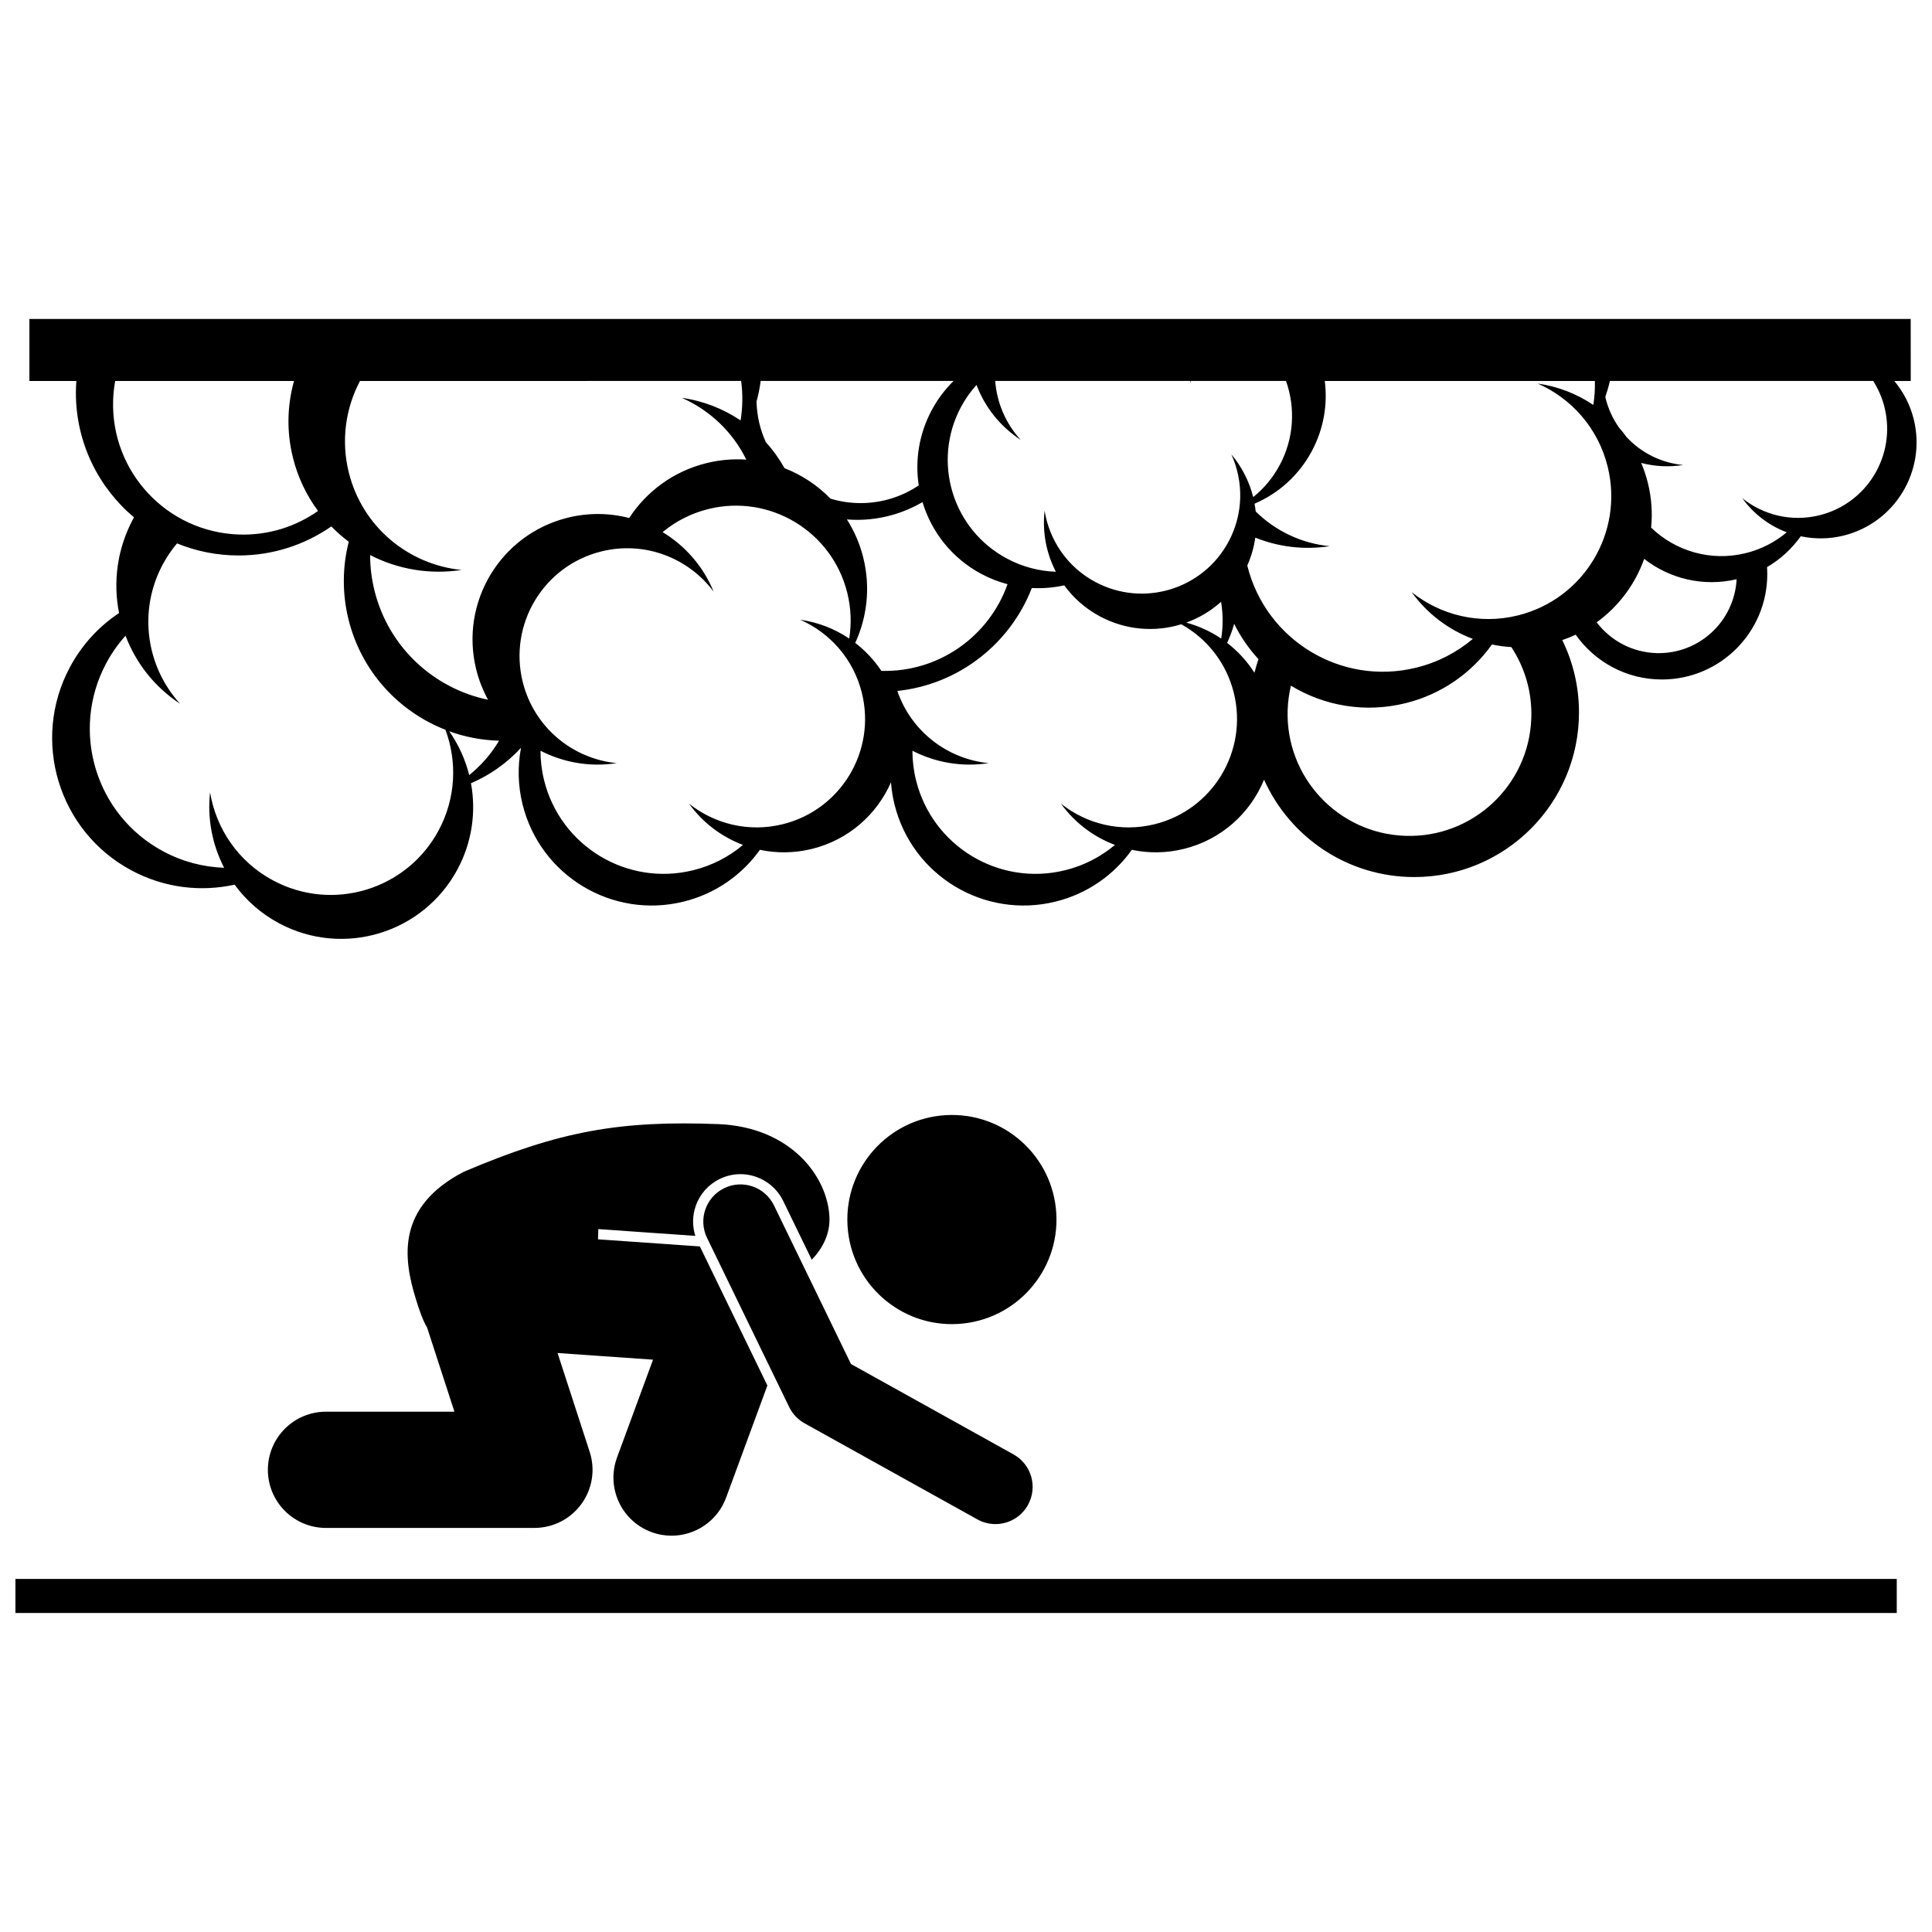
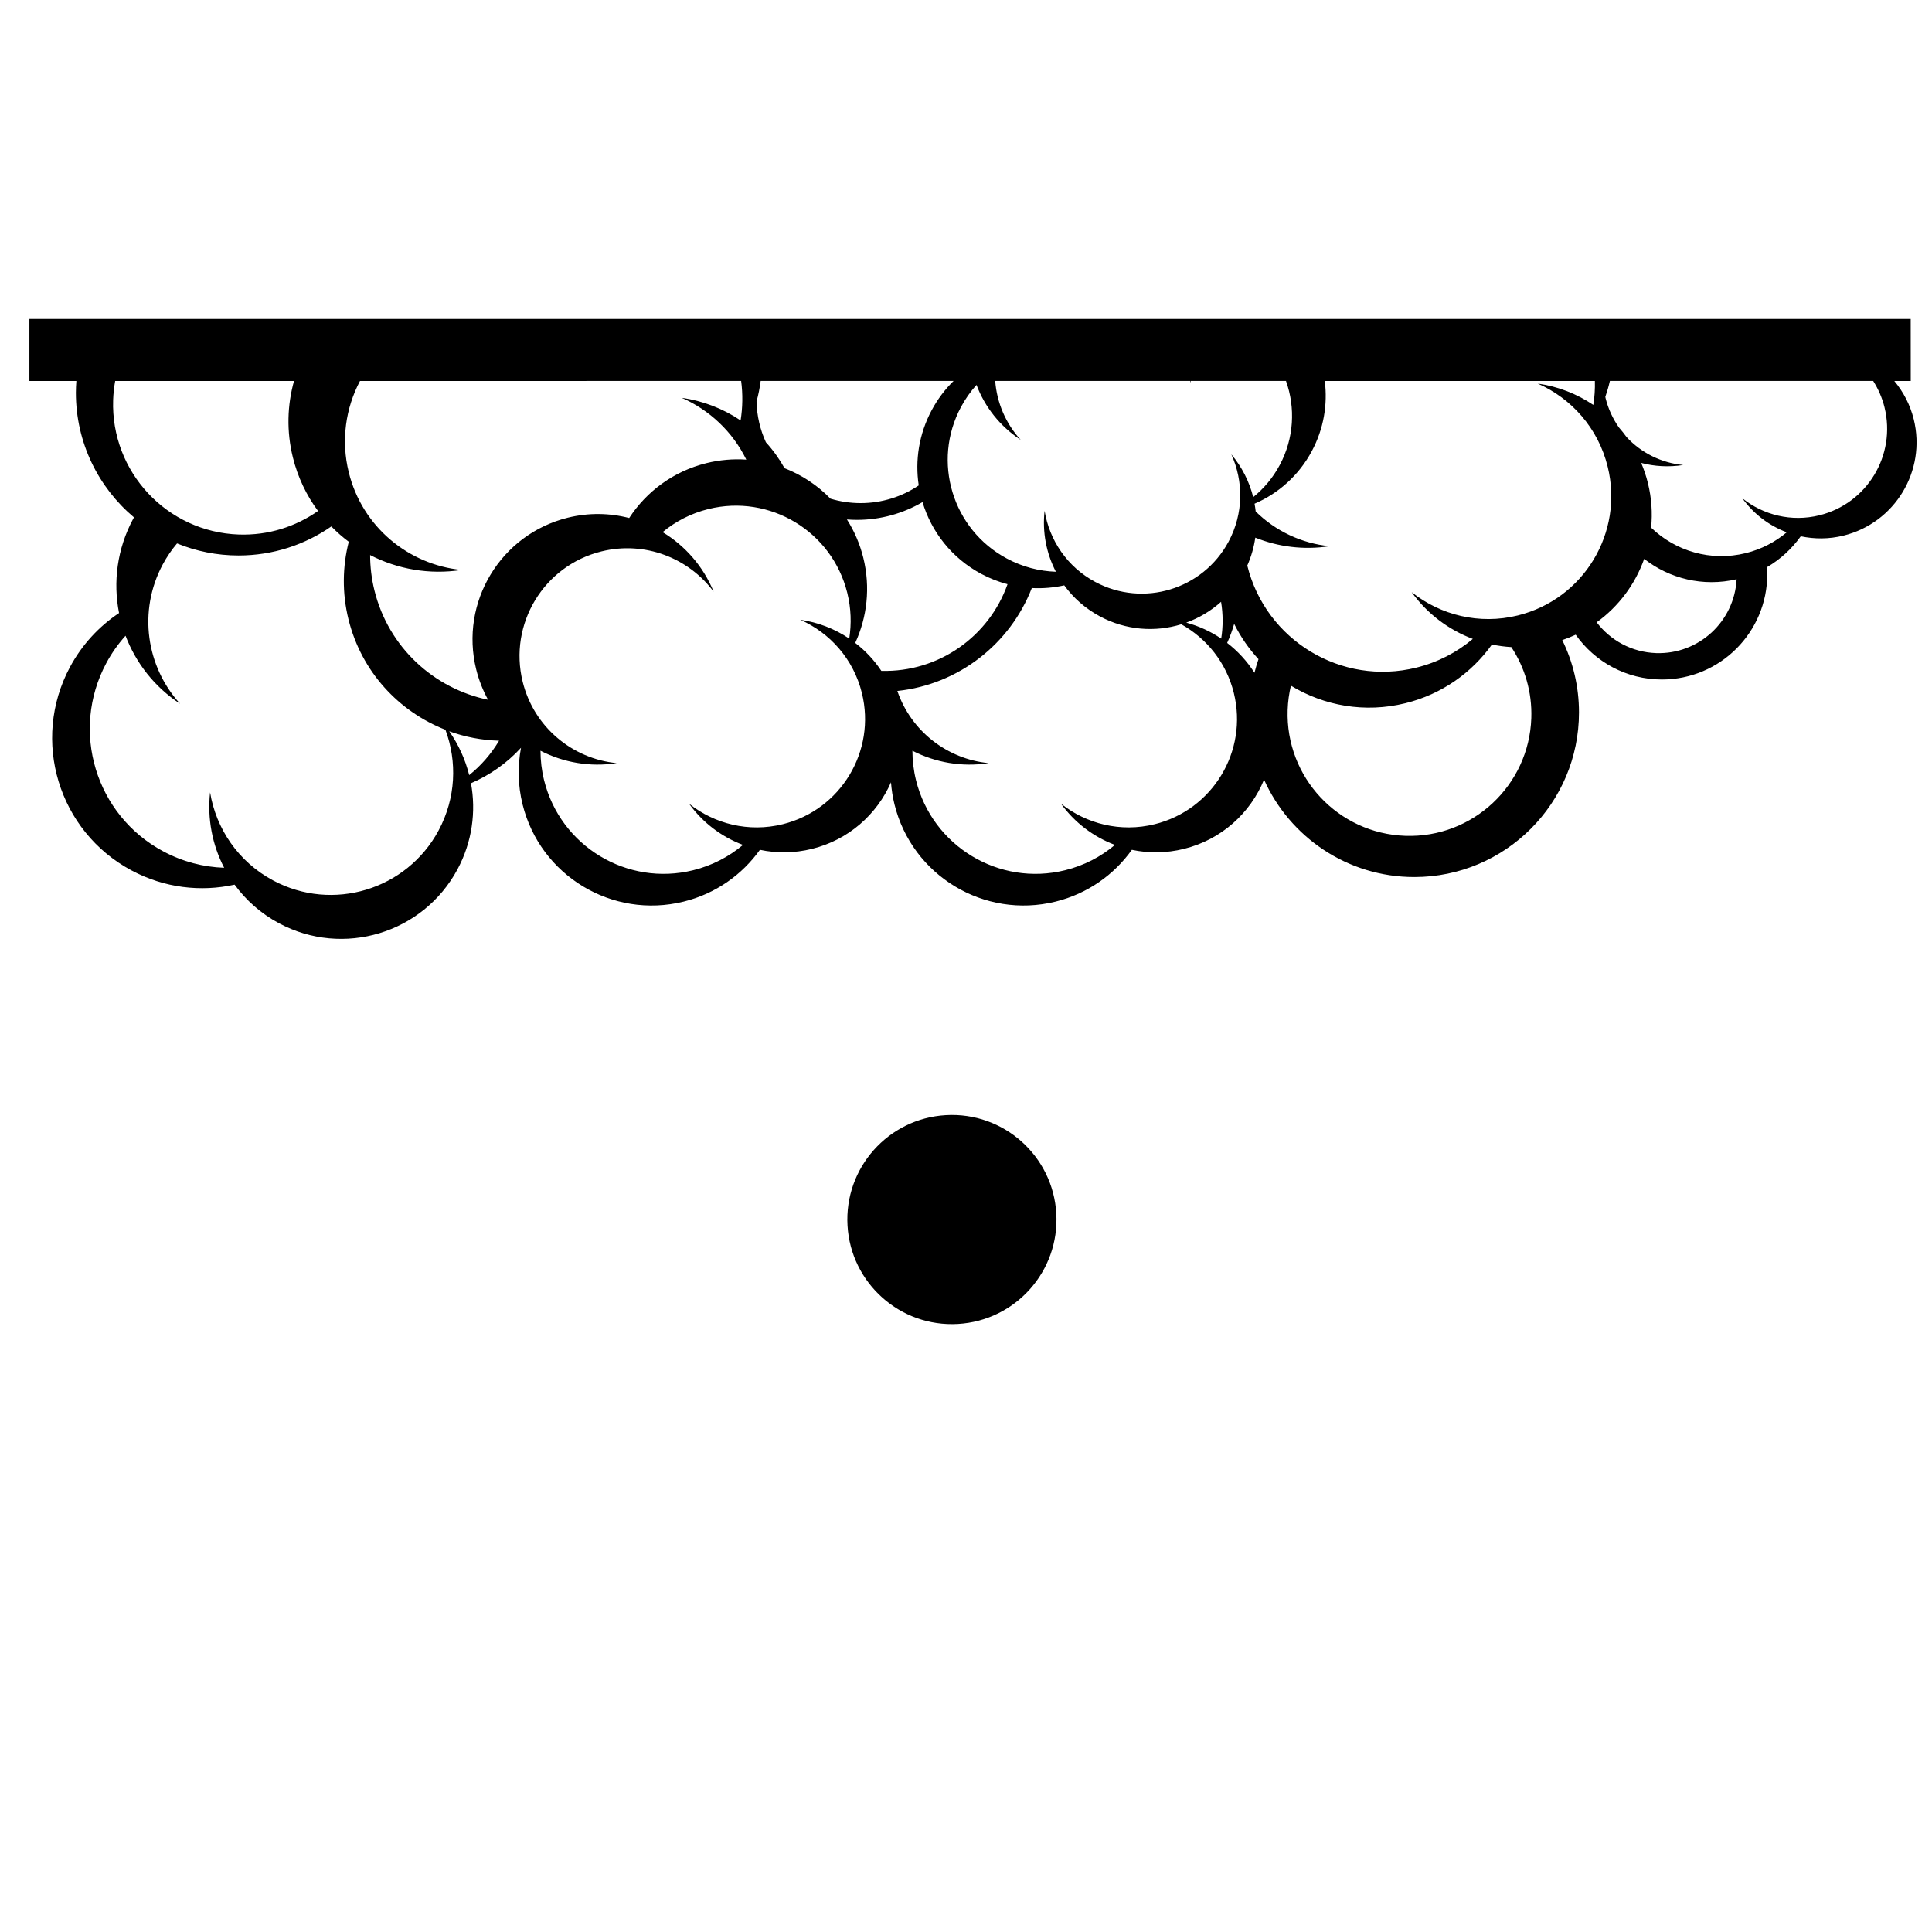
<svg xmlns="http://www.w3.org/2000/svg" width="800px" height="800px" version="1.1" viewBox="144 144 512 512">
  <defs>
    <clipPath id="b">
      <path d="m148.09 562h498.91v10h-498.91z" />
    </clipPath>
    <clipPath id="a">
      <path d="m151 228h500.9v165h-500.9z" />
    </clipPath>
  </defs>
  <path d="m423.93 465.59c0.887 15.281-10.781 28.387-26.062 29.27-15.277 0.887-28.383-10.785-29.266-26.066-0.887-15.281 10.785-28.387 26.062-29.27 15.281-0.887 28.383 10.785 29.266 26.066" />
-   <path d="m307.52 530.25c-2.938 7.981 1.148 16.836 9.129 19.773 1.754 0.648 3.551 0.953 5.32 0.953 6.269 0 12.164-3.859 14.457-10.086l10.938-29.715-17.891-36.855-26.996-1.883 0.09-2.711 25.707 1.797c-0.82-2.566-0.805-5.312 0.094-7.906 1.098-3.172 3.367-5.723 6.391-7.188 1.723-0.836 3.566-1.266 5.477-1.266 4.785 0 9.219 2.781 11.309 7.078l7.574 15.602c3.047-3.164 4.875-7.031 4.695-11.246-0.457-10.832-10.246-23.84-29.305-24.691-26.211-1.016-42.238 1.828-67.59 12.625-17.941 9.305-16.047 22.922-12.719 33.711 0.945 3.062 1.828 5.617 2.984 7.57l7.246 22.305h-34.039c-8.508 0-15.402 6.894-15.402 15.402 0 8.504 6.894 15.402 15.402 15.402l55.234-0.004c4.941 0 9.555-2.352 12.461-6.348 2.906-3.996 3.715-9.109 2.188-13.809l-8.512-26.195 9.676 0.676 15.625 1.09z" />
-   <path d="m353.14 516.88c0.879 1.816 2.312 3.332 4.078 4.312l45.793 25.461c1.516 0.844 3.16 1.246 4.781 1.246 3.465 0 6.82-1.824 8.625-5.066 2.644-4.758 0.938-10.758-3.824-13.402l-43.074-23.953-20.414-42.043c-2.379-4.898-8.277-6.941-13.172-4.562-4.894 2.375-6.941 8.273-4.562 13.172z" />
  <g clip-path="url(#b)">
-     <path d="m148.09 562.43h498.57v9.035h-498.57z" />
-   </g>
+     </g>
  <g clip-path="url(#a)">
    <path d="m151.79 228.53v16.43h12.445c-0.074 1.035-0.125 2.074-0.125 3.129 0 13.254 5.988 25.109 15.398 33.02-0.074 0.133-0.152 0.262-0.227 0.402-4.258 7.953-5.356 16.746-3.731 24.949-5.285 3.516-9.809 8.348-13.016 14.332-10.375 19.387-3.07 43.5 16.309 53.875 8.715 4.668 18.379 5.75 27.332 3.777 3.004 4.125 6.957 7.652 11.758 10.223 17.023 9.117 38.207 2.699 47.324-14.316 3.883-7.258 4.938-15.27 3.559-22.785 4.961-2.129 9.5-5.297 13.258-9.398-0.914 4.828-0.844 9.922 0.41 15 4.676 18.91 23.781 30.441 42.684 25.77 8.5-2.098 15.504-7.121 20.219-13.727 4.422 0.934 9.117 0.91 13.801-0.246 9.715-2.398 17.203-9.141 20.934-17.641 0.148 1.938 0.445 3.894 0.926 5.844 4.676 18.91 23.781 30.441 42.684 25.77 8.5-2.098 15.504-7.121 20.219-13.727 4.422 0.934 9.117 0.91 13.801-0.246 9.98-2.461 17.613-9.512 21.234-18.344 6.816 15.207 22.078 25.809 39.824 25.809 24.098 0 43.637-19.535 43.637-43.633 0-6.879-1.594-13.379-4.43-19.164 1.223-0.418 2.41-0.895 3.559-1.43 5.055 7.176 13.398 11.871 22.844 11.871 15.426 0 27.926-12.504 27.926-27.926 0-0.621-0.027-1.234-0.066-1.848 3.57-2.09 6.598-4.898 8.938-8.18 3.633 0.766 7.484 0.773 11.328-0.176 13.656-3.371 21.988-17.176 18.617-30.828-0.953-3.863-2.766-7.281-5.152-10.148h4.356l-0.012-16.438zm315.84 84.699c-2.82-1.902-5.949-3.332-9.258-4.231 3.367-1.219 6.508-3.074 9.223-5.512 0.547 3.301 0.543 6.582 0.035 9.742zm2.688-48.824c3.246 7.148 3.266 15.664-0.727 23.121-6.805 12.707-22.621 17.5-35.336 10.695-7.465-3.996-12.168-11.105-13.426-18.863-0.637 5.598 0.434 11.23 2.992 16.16-4.406-0.148-8.848-1.277-12.996-3.504-14.449-7.723-19.883-25.707-12.156-40.148 1.156-2.16 2.543-4.113 4.113-5.856 2.199 5.812 6.195 10.969 11.715 14.562-3.973-4.328-6.324-9.852-6.758-15.617h51.707c-0.012 0.172-0.012 0.344-0.027 0.516 0.062-0.172 0.117-0.344 0.176-0.516h25.207c2.519 7.086 2.156 15.164-1.668 22.305-1.809 3.375-4.215 6.223-7.019 8.48-1.039-4.133-3.008-8.02-5.797-11.336zm-92.75 57.387c-1.898-2.863-4.25-5.359-6.922-7.414 3.137-6.816 4.078-14.703 2.141-22.555-0.914-3.703-2.406-7.113-4.344-10.164 0.875 0.066 1.758 0.109 2.648 0.109 6.34 0 12.277-1.719 17.383-4.707 2.367 7.871 7.746 14.836 15.562 19.02 2.258 1.207 4.598 2.113 6.969 2.738-4.852 13.734-18.125 23.379-33.438 22.973zm-31.984-76.836h51.129c-2.262 2.219-4.231 4.812-5.805 7.754-3.394 6.348-4.438 13.32-3.434 19.926-4.398 2.965-9.699 4.691-15.402 4.691-2.773 0-5.453-0.414-7.981-1.176-3.441-3.539-7.602-6.289-12.18-8.078-1.395-2.492-3.051-4.793-4.938-6.859-1.516-3.305-2.394-6.961-2.484-10.812 0.492-1.777 0.855-3.598 1.094-5.445zm-5.172 0c0.465 3.547 0.402 7.066-0.145 10.465-4.637-3.125-9.965-5.195-15.586-5.988 7.316 3.219 13.457 8.938 17.094 16.371-3.457-0.234-7.004 0.051-10.547 0.926-8.773 2.164-15.91 7.531-20.488 14.547-5.168-1.34-10.73-1.453-16.277-0.086-17.801 4.406-28.668 22.398-24.266 40.203 0.711 2.875 1.777 5.566 3.141 8.047-14.305-2.961-26.371-13.848-30.109-28.973-0.773-3.141-1.141-6.281-1.145-9.375 7.262 3.738 15.695 5.266 24.242 3.945-14.039-1.375-26.328-11.395-29.902-25.871-2.094-8.496-0.816-17.031 2.977-24.203zm-166.43 5.059c0.059-1.723 0.246-3.41 0.543-5.055h47.395c-1.793 6.402-2.016 13.344-0.305 20.262 1.309 5.289 3.613 10.066 6.668 14.184-5.922 4.164-13.191 6.508-20.98 6.246-19.043-0.645-33.961-16.598-33.32-35.637zm86.273 114.03c-8.457 15.781-28.102 21.734-43.891 13.277-9.238-4.949-15.102-13.73-16.688-23.328-0.766 6.918 0.566 13.879 3.727 19.973-5.473-0.184-10.988-1.59-16.145-4.352-17.945-9.594-24.691-31.934-15.098-49.871 1.438-2.684 3.16-5.109 5.109-7.273 2.723 7.188 7.648 13.566 14.457 18.031-8.945-9.805-11.219-24.547-4.598-36.918 1.086-2.027 2.363-3.887 3.789-5.578 5.031 2.059 10.535 3.199 16.309 3.199 9.137 0 17.602-2.852 24.578-7.695 1.441 1.473 2.984 2.828 4.625 4.055-1.668 6.539-1.801 13.57-0.074 20.578 3.43 13.871 13.336 24.422 25.695 29.258 3.133 8.43 2.781 18.102-1.797 26.645zm8.09-14.633c-1.031-4.141-2.82-8.086-5.289-11.613 4.188 1.516 8.641 2.371 13.203 2.496-2.133 3.574-4.828 6.633-7.914 9.117zm83.074 13.016c-9.012 2.227-18.078-0.078-24.816-5.449 3.602 5.004 8.602 8.797 14.301 10.93-3.711 3.125-8.172 5.473-13.203 6.711-17.496 4.332-35.184-6.359-39.512-23.855-0.645-2.617-0.949-5.234-0.953-7.812 6.055 3.113 13.078 4.387 20.203 3.285-11.699-1.145-21.941-9.496-24.922-21.562-3.773-15.297 5.566-30.77 20.863-34.547 11.496-2.84 23.082 1.727 29.738 10.656-2.762-6.727-7.578-12.172-13.52-15.766 3.422-2.844 7.523-4.981 12.133-6.121 16.301-4.031 32.789 5.93 36.812 22.227 1.008 4.09 1.137 8.188 0.512 12.102-3.863-2.606-8.305-4.328-12.992-4.992 7.879 3.465 14.129 10.41 16.348 19.418 3.805 15.406-5.586 30.977-20.992 34.777zm98.566 0c-9.012 2.227-18.078-0.078-24.816-5.449 3.602 5.004 8.602 8.797 14.301 10.93-3.711 3.125-8.172 5.473-13.203 6.711-17.496 4.332-35.184-6.359-39.512-23.855-0.645-2.617-0.949-5.234-0.953-7.812 6.055 3.113 13.078 4.387 20.203 3.285-10.895-1.066-20.52-8.383-24.199-19.129 16.316-1.715 29.91-12.531 35.637-27.277 2.898 0.152 5.789-0.094 8.594-0.711 2.418 3.32 5.602 6.164 9.469 8.23 6.891 3.688 14.625 4.215 21.551 2.086 6.723 3.742 11.938 10.152 13.926 18.215 3.801 15.406-5.594 30.977-20.996 34.777zm19.223-48.051c0.746-1.629 1.371-3.312 1.859-5.051 1.715 3.461 3.894 6.598 6.445 9.355-0.402 1.18-0.762 2.383-1.066 3.609-1.957-3.07-4.414-5.738-7.238-7.914zm80.605 19.926c-0.598 17.832-15.539 31.801-33.367 31.203-17.832-0.598-31.801-15.535-31.203-33.367 0.074-2.211 0.371-4.359 0.863-6.43 8.777 5.336 19.594 7.309 30.352 4.648 9.641-2.379 17.578-8.074 22.93-15.562 1.68 0.355 3.394 0.586 5.133 0.691 3.547 5.383 5.527 11.879 5.293 18.816zm-3.57-27.207c-10.223 2.523-20.504-0.086-28.145-6.18 4.082 5.676 9.758 9.977 16.219 12.398-4.207 3.543-9.266 6.207-14.969 7.613-19.84 4.914-39.898-7.215-44.805-27.051 1.062-2.406 1.77-4.894 2.121-7.398 6.086 2.445 12.855 3.324 19.707 2.266-7.441-0.73-14.359-4.027-19.598-9.199-0.074-0.691-0.18-1.375-0.305-2.059 6.266-2.691 11.703-7.441 15.172-13.922 3.172-5.922 4.227-12.406 3.441-18.602h71.578c0.059 2.148-0.078 4.273-0.414 6.348-4.383-2.953-9.414-4.91-14.73-5.66 8.938 3.93 16.02 11.805 18.535 22.02 4.309 17.461-6.34 35.113-23.809 39.426zm36.656 9.98c-6.465-0.219-12.133-3.383-15.766-8.16 5.844-4.211 10.219-10.109 12.594-16.812 6.691 5.234 15.605 7.484 24.496 5.398-0.594 11.219-10.047 19.953-21.324 19.574zm60.523-65.113c3.125 12.664-4.602 25.469-17.266 28.594-7.422 1.832-14.875-0.082-20.418-4.512 2.965 4.129 7.078 7.258 11.77 9.016-3.051 2.57-6.723 4.504-10.859 5.523-9.301 2.305-18.66-0.562-25.082-6.754 0.379-3.863 0.125-7.852-0.859-11.832-0.457-1.848-1.055-3.621-1.773-5.316 3.547 0.93 7.324 1.152 11.129 0.551-5.766-0.547-11.105-3.203-14.992-7.391-0.641-0.883-1.32-1.734-2.035-2.551-1.598-2.293-2.832-4.898-3.543-7.777-0.027-0.113-0.039-0.23-0.066-0.344 0.48-1.379 0.887-2.785 1.211-4.215h69.773c1.34 2.109 2.379 4.453 3.012 7.008z" />
  </g>
</svg>